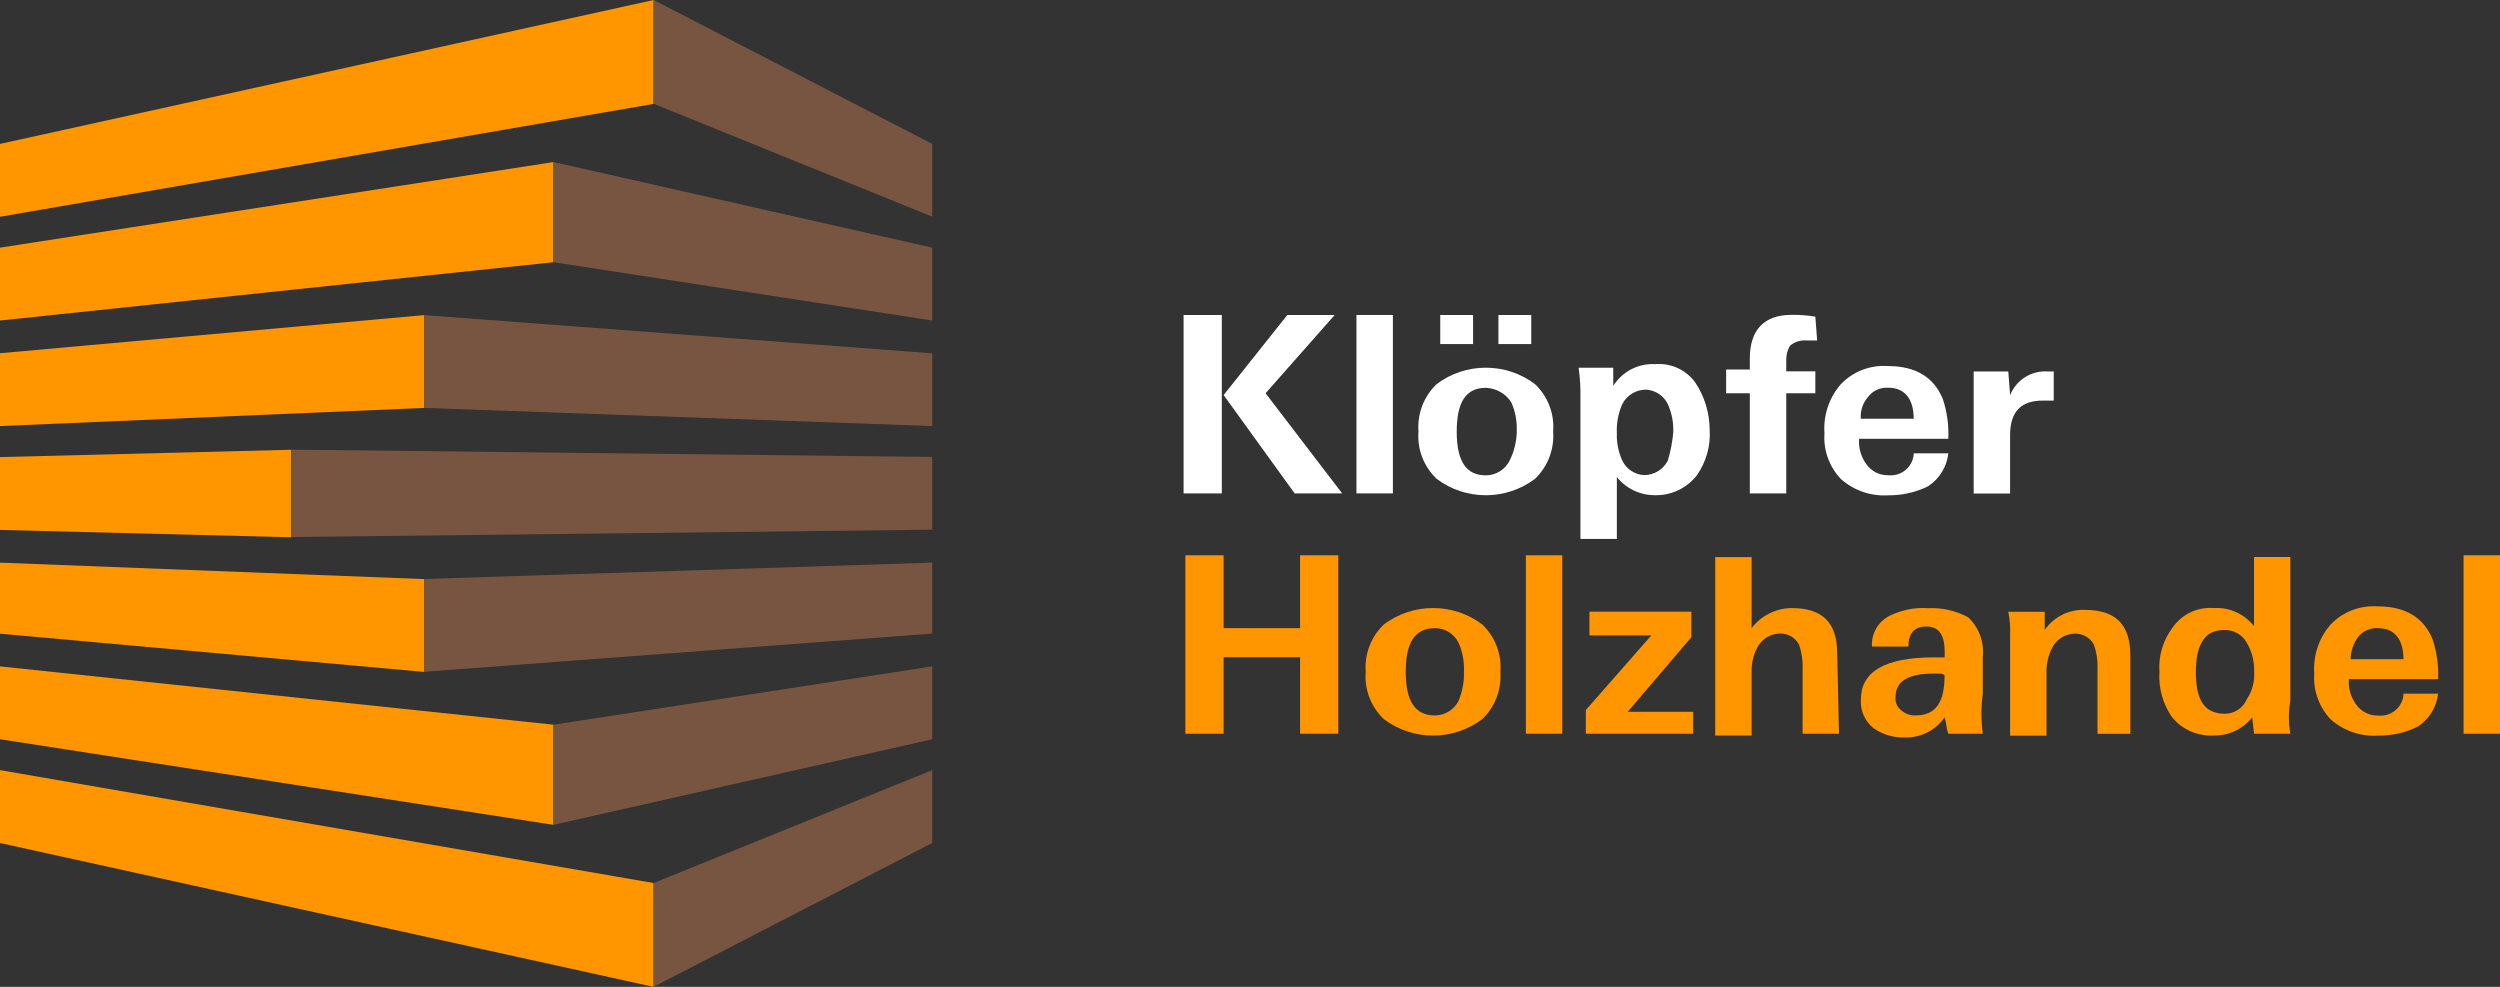
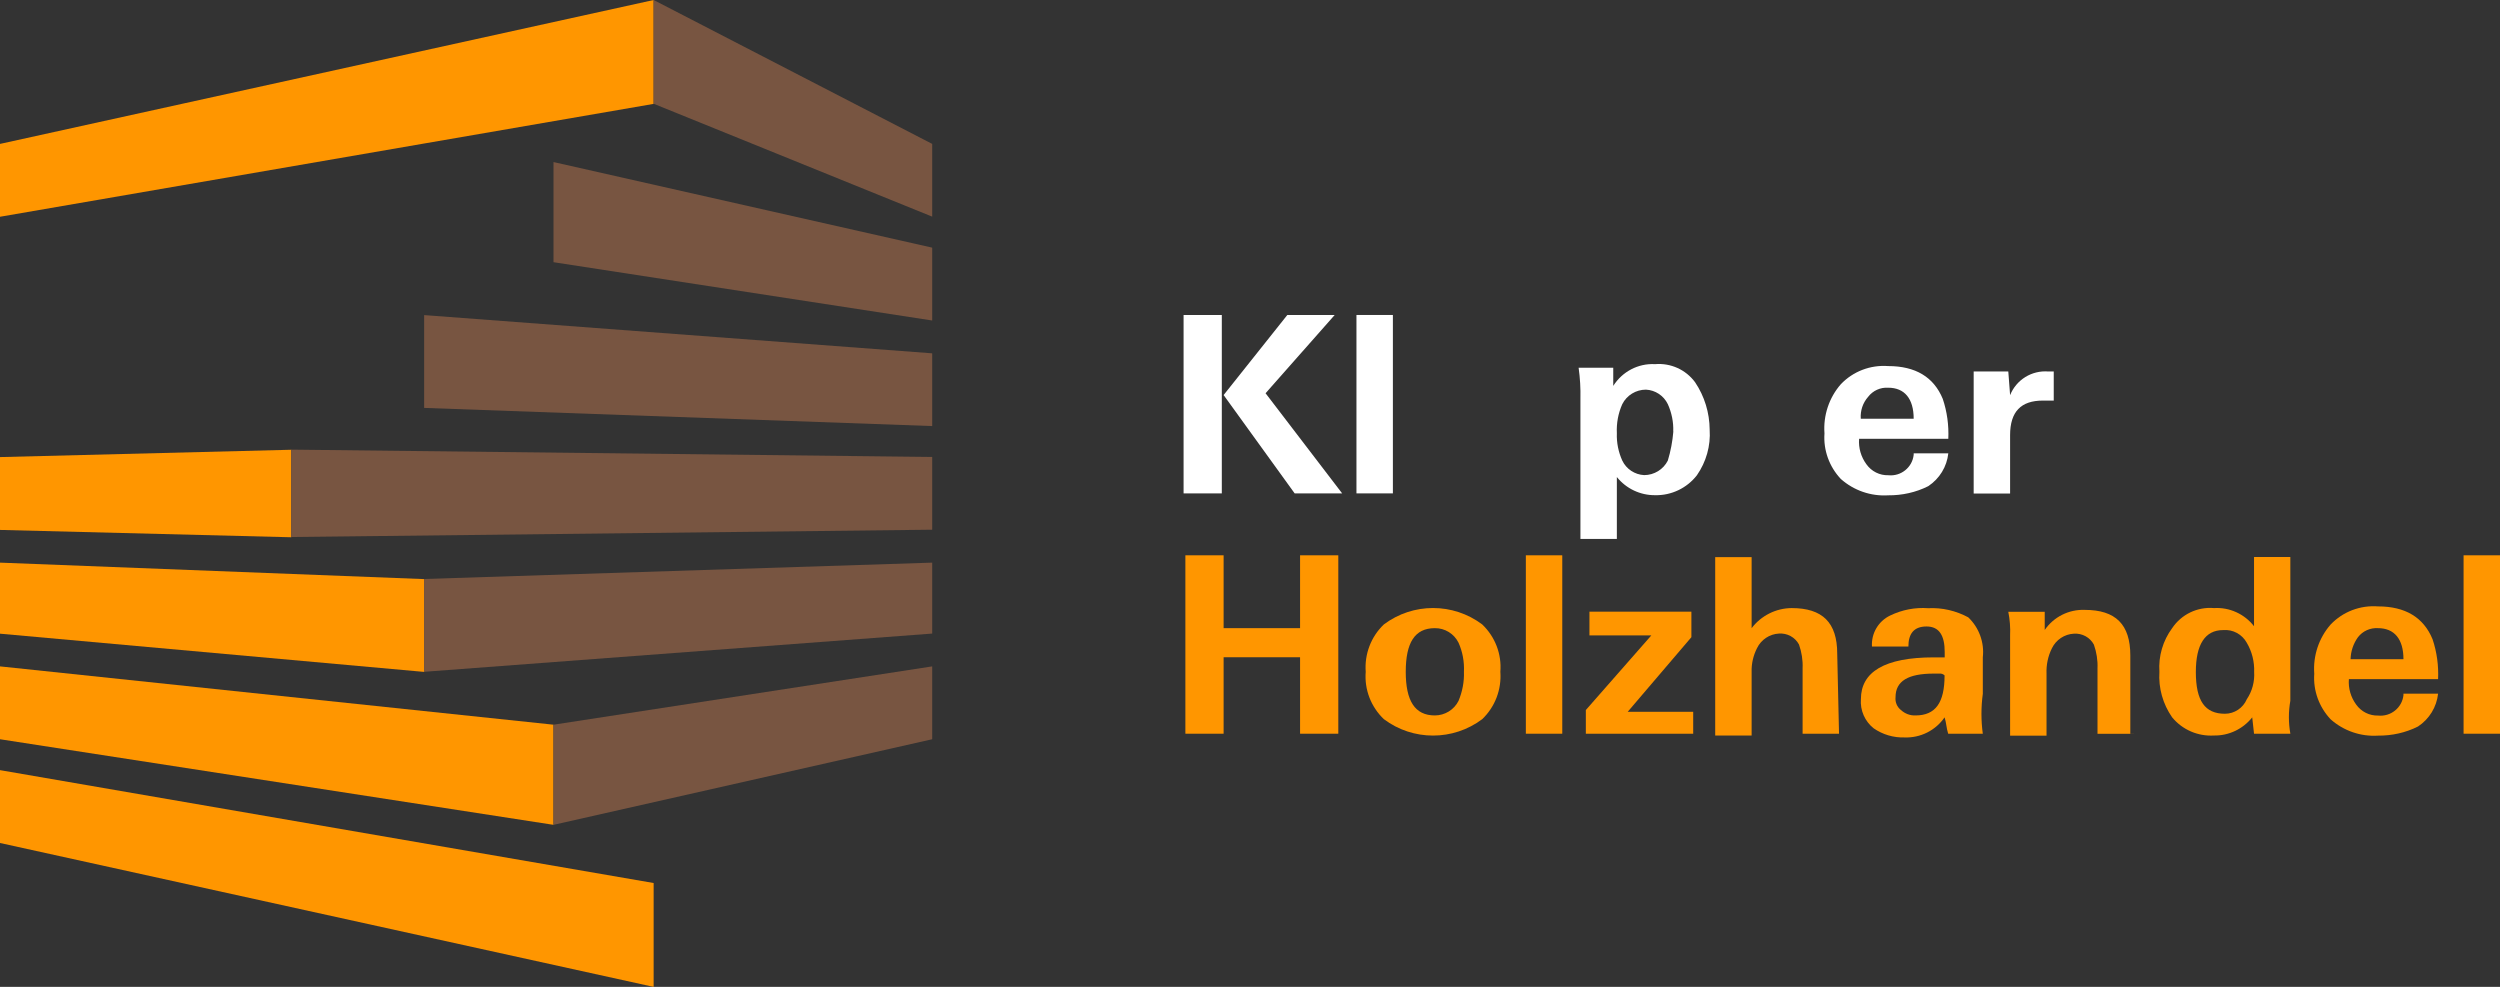
<svg xmlns="http://www.w3.org/2000/svg" viewBox="0 0 207.95 82.09">
  <rect x="0" y="0" width="207.95" height="82.09" fill="#333333" stroke="none" />
  <g>
    <g id="Ebene_1" data-name="Ebene 1">
      <g id="kloepfer-holzhandel-2">
        <g id="Gruppe_12110" data-name="Gruppe 12110">
          <path id="Pfad_47708" data-name="Pfad 47708" d="M101.63,41.04h-3.18v-14.84h3.18v14.84ZM111.63,41.04h-3.94l-5.91-8.18,5.3-6.66h3.94l-5.75,6.51,6.37,8.33Z" fill="#fff" />
          <path id="Pfad_47709" data-name="Pfad 47709" d="M115.86,41.04h-3.03v-14.84h3.03v14.84Z" fill="#fff" />
-           <path id="Pfad_47710" data-name="Pfad 47710" d="M129.19,35.89c.11,1.47-.44,2.92-1.51,3.94-2.42,1.82-5.76,1.82-8.18,0-1.07-1.02-1.63-2.46-1.51-3.94-.11-1.47.44-2.92,1.51-3.94,2.42-1.82,5.76-1.82,8.18,0,1.07,1.02,1.63,2.46,1.51,3.94ZM122.53,28.62h-2.73v-2.42h2.73v2.42ZM126.16,35.89c.04-.83-.11-1.66-.45-2.42-.46-.73-1.26-1.18-2.12-1.21-1.67,0-2.42,1.21-2.42,3.64s.76,3.64,2.42,3.64c.83,0,1.6-.47,1.97-1.21.38-.75.58-1.58.61-2.42ZM127.37,28.62h-2.73v-2.42h2.73v2.42Z" fill="#fff" />
          <path id="Pfad_47711" data-name="Pfad 47711" d="M142.21,35.74c.09,1.35-.29,2.68-1.06,3.79-.83,1.07-2.12,1.69-3.48,1.66-1.24.01-2.41-.55-3.18-1.51v5.15h-3.03v-11.66c.02-.86-.03-1.72-.15-2.58h2.88v1.51c.75-1.19,2.08-1.89,3.48-1.81,1.3-.11,2.56.46,3.33,1.51.78,1.16,1.2,2.53,1.21,3.94ZM139.18,35.89c.03-.78-.13-1.56-.45-2.27-.34-.71-1.04-1.17-1.82-1.21-.83,0-1.6.47-1.97,1.21-.34.76-.49,1.59-.45,2.42-.03.78.13,1.56.45,2.27.34.71,1.04,1.17,1.82,1.21.83,0,1.6-.47,1.97-1.21.24-.79.39-1.6.46-2.43h0Z" fill="#fff" />
        </g>
        <g id="Gruppe_12111" data-name="Gruppe 12111">
-           <path id="Pfad_47712" data-name="Pfad 47712" d="M151.15,28.32h-.91c-.5-.04-.99.13-1.36.45-.21.37-.31.79-.3,1.21v.91h2.42v1.82h-2.42v8.33h-3.03v-8.33h-1.97v-1.97h1.97v-.91c0-2.42,1.21-3.64,3.48-3.64.66-.01,1.32.04,1.97.15l.15,1.97h0Z" fill="#fff" />
-         </g>
+           </g>
        <g id="Gruppe_12112" data-name="Gruppe 12112">
          <path id="Pfad_47713" data-name="Pfad 47713" d="M162.06,36.5h-7.42c-.06.76.16,1.51.61,2.12.42.59,1.1.93,1.82.91,1.05.11,2-.65,2.11-1.7,0-.04,0-.08,0-.12h2.88c-.12,1.11-.73,2.11-1.67,2.73-1.03.52-2.18.77-3.33.76-1.44.09-2.86-.4-3.94-1.36-.96-1.02-1.46-2.39-1.36-3.79-.11-1.49.38-2.97,1.36-4.09,1.02-1.07,2.46-1.62,3.94-1.51,2.27,0,3.79.91,4.54,2.73.36,1.07.51,2.2.46,3.33ZM159.18,34.83c0-1.67-.76-2.58-2.12-2.58-.65-.04-1.27.24-1.67.76-.44.5-.66,1.15-.61,1.82h4.39Z" fill="#fff" />
          <path id="Pfad_47714" data-name="Pfad 47714" d="M170.84,33.32h-.91c-1.82,0-2.73.91-2.73,2.88v4.85h-3.03v-10.15h2.88l.15,1.97c.51-1.28,1.8-2.08,3.18-1.97h.45v2.42Z" fill="#fff" />
        </g>
        <g id="Gruppe_12113" data-name="Gruppe 12113">
-           <path id="Pfad_47715" data-name="Pfad 47715" d="M111.32,61.03h-3.18v-6.36h-6.36v6.36h-3.18v-14.84h3.18v6.06h6.36v-6.06h3.18v14.84Z" fill="#ff9600" />
+           <path id="Pfad_47715" data-name="Pfad 47715" d="M111.32,61.03h-3.18v-6.36h-6.36v6.36h-3.18v-14.84h3.18v6.06h6.36v-6.06h3.18Z" fill="#ff9600" />
          <path id="Pfad_47716" data-name="Pfad 47716" d="M124.8,55.88c.11,1.47-.44,2.92-1.51,3.94-2.42,1.82-5.76,1.82-8.18,0-1.07-1.02-1.63-2.46-1.51-3.94-.11-1.47.44-2.92,1.51-3.94,2.42-1.82,5.76-1.82,8.18,0,1.07,1.02,1.63,2.46,1.51,3.94ZM121.77,55.88c.04-.83-.11-1.66-.45-2.42-.37-.75-1.14-1.22-1.97-1.21-1.67,0-2.42,1.21-2.42,3.63s.76,3.63,2.42,3.63c.83,0,1.6-.47,1.97-1.21.32-.77.48-1.59.45-2.42Z" fill="#ff9600" />
          <path id="Pfad_47717" data-name="Pfad 47717" d="M129.95,61.03h-3.03v-14.84h3.03v14.84Z" fill="#ff9600" />
          <path id="Pfad_47718" data-name="Pfad 47718" d="M140.85,61.03h-8.94v-1.97l5.45-6.21h-5.15v-1.97h8.48v2.12l-5.3,6.21h5.45v1.82Z" fill="#ff9600" />
          <path id="Pfad_47719" data-name="Pfad 47719" d="M152.97,61.03h-3.03v-5.45c.03-.67-.08-1.34-.3-1.97-.33-.61-.98-.96-1.67-.91-.78.04-1.48.51-1.82,1.21-.31.61-.47,1.29-.45,1.97v5.3h-3.03v-14.84h3.03v5.91c.79-1.04,2.02-1.66,3.33-1.67,2.57,0,3.79,1.21,3.79,3.79l.15,6.66h0Z" fill="#ff9600" />
          <path id="Pfad_47720" data-name="Pfad 47720" d="M164.93,61.03h-2.88c-.15-.45-.15-.91-.3-1.36-.75,1.09-2.01,1.72-3.33,1.67-.92.03-1.82-.24-2.57-.76-.73-.58-1.13-1.49-1.06-2.42,0-2.27,1.97-3.48,6.06-3.48h.91v-.45c0-1.36-.45-2.12-1.51-2.12s-1.51.61-1.51,1.67h-3.03c-.07-1.09.53-2.11,1.51-2.58.99-.48,2.08-.69,3.17-.61,1.16-.06,2.31.21,3.33.76.9.86,1.35,2.09,1.21,3.33v3.03c-.15,1.11-.15,2.23,0,3.33ZM161.75,56.18h0c-.12-.12-.29-.17-.45-.15h-.45c-2.12,0-3.18.61-3.18,1.97-.04.41.13.81.45,1.06.33.3.76.47,1.21.45,1.67,0,2.42-1.06,2.42-3.33Z" fill="#ff9600" />
          <path id="Pfad_47721" data-name="Pfad 47721" d="M177.5,61.04h-3.03v-5.45c.03-.67-.08-1.34-.3-1.97-.33-.61-.98-.96-1.67-.91-.78.04-1.48.51-1.82,1.21-.33.66-.48,1.39-.45,2.12v5.15h-3.03v-8.33c.03-.66-.02-1.32-.15-1.97h3.03v1.51c.75-1.09,2.01-1.72,3.33-1.67,2.57,0,3.79,1.21,3.79,3.79v6.51h.3Z" fill="#ff9600" />
          <path id="Pfad_47722" data-name="Pfad 47722" d="M190.52,61.03h-3.03l-.15-1.36c-.77.97-1.94,1.53-3.18,1.51-1.34.08-2.63-.48-3.48-1.51-.77-1.1-1.15-2.44-1.06-3.79-.09-1.3.29-2.59,1.06-3.63.77-1.15,2.1-1.79,3.48-1.67,1.29-.08,2.54.49,3.33,1.51v-5.76h3.02v11.96c-.16.9-.16,1.82,0,2.73ZM187.5,55.89c.03-.85-.18-1.69-.61-2.42-.39-.71-1.16-1.13-1.97-1.06-1.51,0-2.27,1.21-2.27,3.48,0,2.42.76,3.48,2.42,3.48.79,0,1.51-.48,1.82-1.21.45-.67.66-1.47.61-2.27h0Z" fill="#ff9600" />
          <path id="Pfad_47723" data-name="Pfad 47723" d="M202.8,56.49h-7.42c-.06.76.16,1.51.61,2.12.42.59,1.1.93,1.82.91,1.05.11,2-.65,2.11-1.7,0-.04,0-.08,0-.12h2.88c-.12,1.11-.73,2.11-1.67,2.73-1.03.52-2.18.77-3.33.76-1.44.09-2.86-.4-3.94-1.36-.96-1.02-1.46-2.39-1.36-3.79-.11-1.49.38-2.97,1.36-4.09,1.02-1.07,2.46-1.62,3.94-1.51,2.27,0,3.79.91,4.54,2.73.36,1.07.51,2.2.46,3.33ZM199.92,54.83c0-1.67-.76-2.58-2.12-2.58-.65-.04-1.27.24-1.67.76-.38.53-.59,1.16-.61,1.82h4.39Z" fill="#ff9600" />
          <path id="Pfad_47724" data-name="Pfad 47724" d="M207.95,61.03h-3.03v-14.84h3.03v14.84Z" fill="#ff9600" />
        </g>
        <path id="Pfad_47725" data-name="Pfad 47725" d="M54.37,0L0,11.97v6.06l54.37-9.39V0Z" fill="#ff9600" />
-         <path id="Pfad_47726" data-name="Pfad 47726" d="M46.04,13.48L0,20.6v6.06l46.04-4.85v-8.33Z" fill="#ff9600" />
        <path id="Pfad_47727" data-name="Pfad 47727" d="M46.04,60.28L0,55.43v6.06l46.04,7.12v-8.33Z" fill="#ff9600" />
-         <path id="Pfad_47728" data-name="Pfad 47728" d="M0,35.44l35.29-1.51v-7.72L0,29.38v6.06Z" fill="#ff9600" />
        <path id="Pfad_47729" data-name="Pfad 47729" d="M0,52.71l35.29,3.18v-7.72L0,46.8v5.91Z" fill="#ff9600" />
        <path id="Pfad_47730" data-name="Pfad 47730" d="M24.23,37.41l-24.23.61v6.06l24.23.61v-7.27Z" fill="#ff9600" />
        <path id="Pfad_47731" data-name="Pfad 47731" d="M54.37,73.45L0,64.06v6.06l54.37,11.97v-8.63Z" fill="#ff9600" />
-         <path id="Pfad_47732" data-name="Pfad 47732" d="M77.54,70.12v-6.06l-23.17,9.39v8.63l23.17-11.96Z" fill="#785541" />
        <path id="Pfad_47733" data-name="Pfad 47733" d="M77.54,55.43l-31.5,4.85v8.33l31.5-7.12v-6.06Z" fill="#785541" />
        <path id="Pfad_47734" data-name="Pfad 47734" d="M77.54,46.8l-42.26,1.36v7.72l42.26-3.18v-5.91Z" fill="#785541" />
        <path id="Pfad_47735" data-name="Pfad 47735" d="M77.54,38.01l-53.31-.61v7.27l53.31-.61v-6.06Z" fill="#785541" />
        <path id="Pfad_47736" data-name="Pfad 47736" d="M77.54,35.44l-42.26-1.51v-7.72l42.26,3.18v6.06Z" fill="#785541" />
        <path id="Pfad_47737" data-name="Pfad 47737" d="M77.54,26.66l-31.5-4.85v-8.33l31.5,7.12v6.06Z" fill="#785541" />
        <path id="Pfad_47738" data-name="Pfad 47738" d="M77.54,18.02l-23.17-9.39V0l23.17,11.97v6.06Z" fill="#785541" />
      </g>
    </g>
  </g>
</svg>